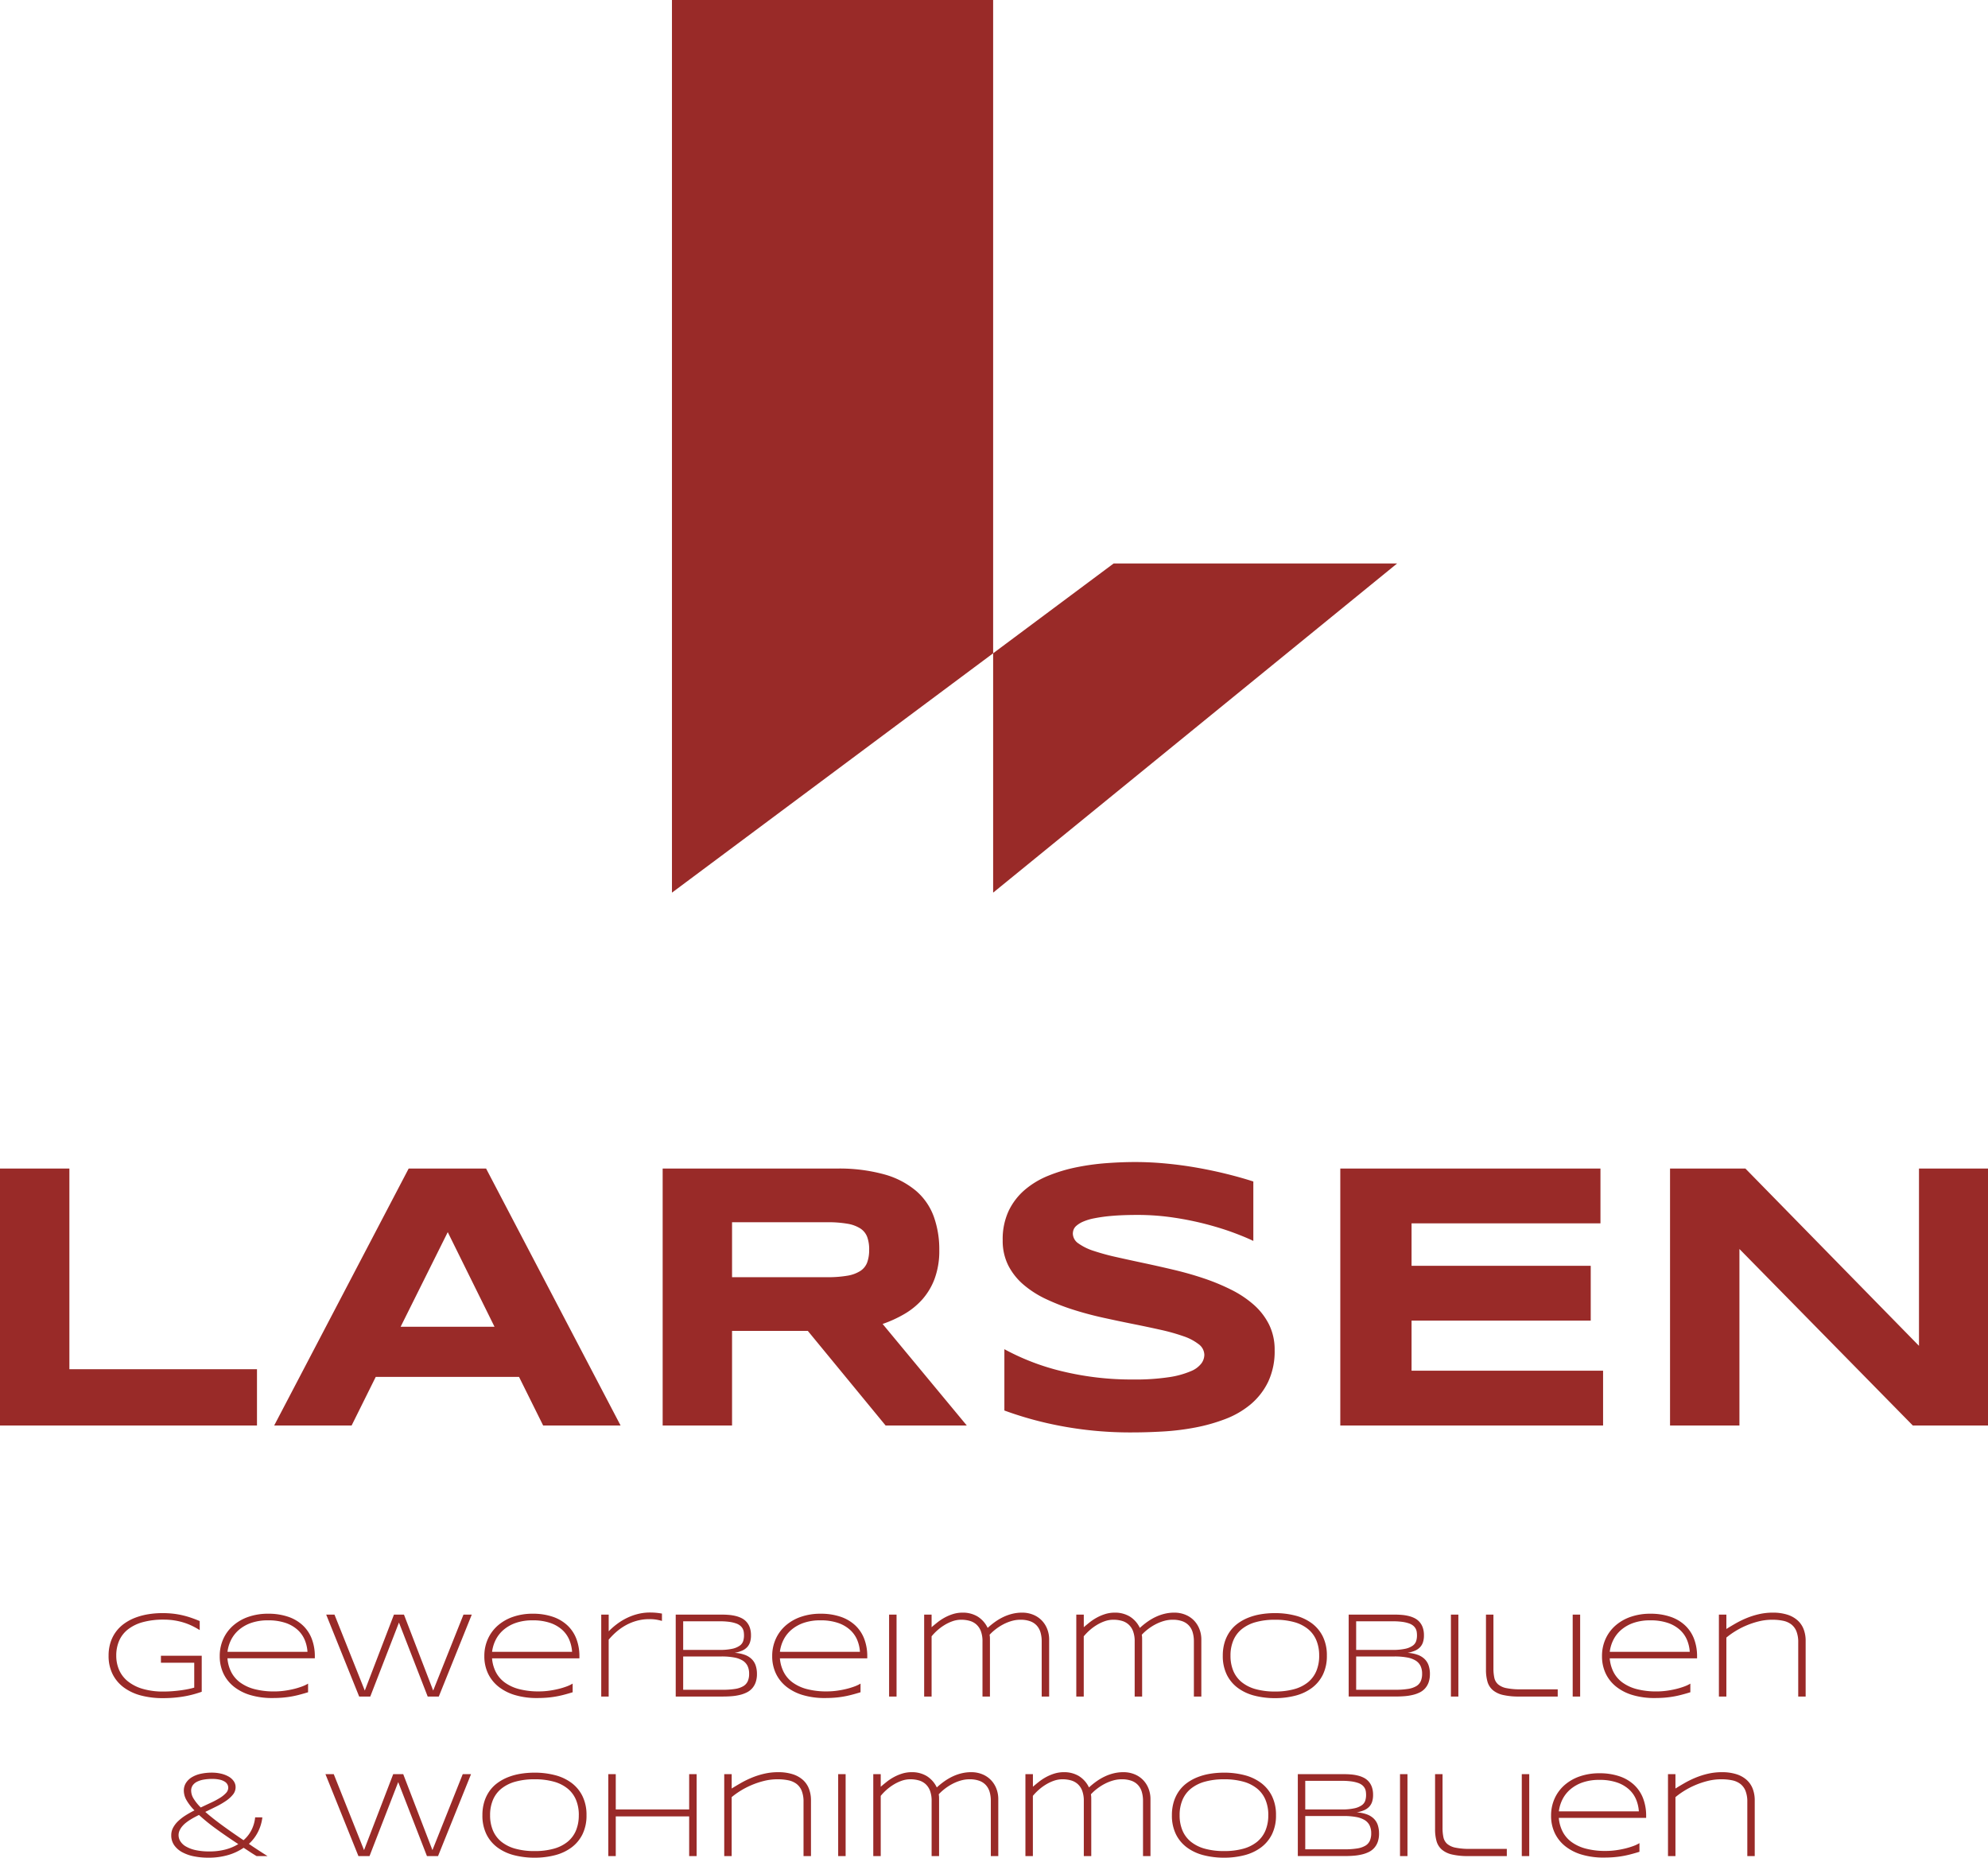
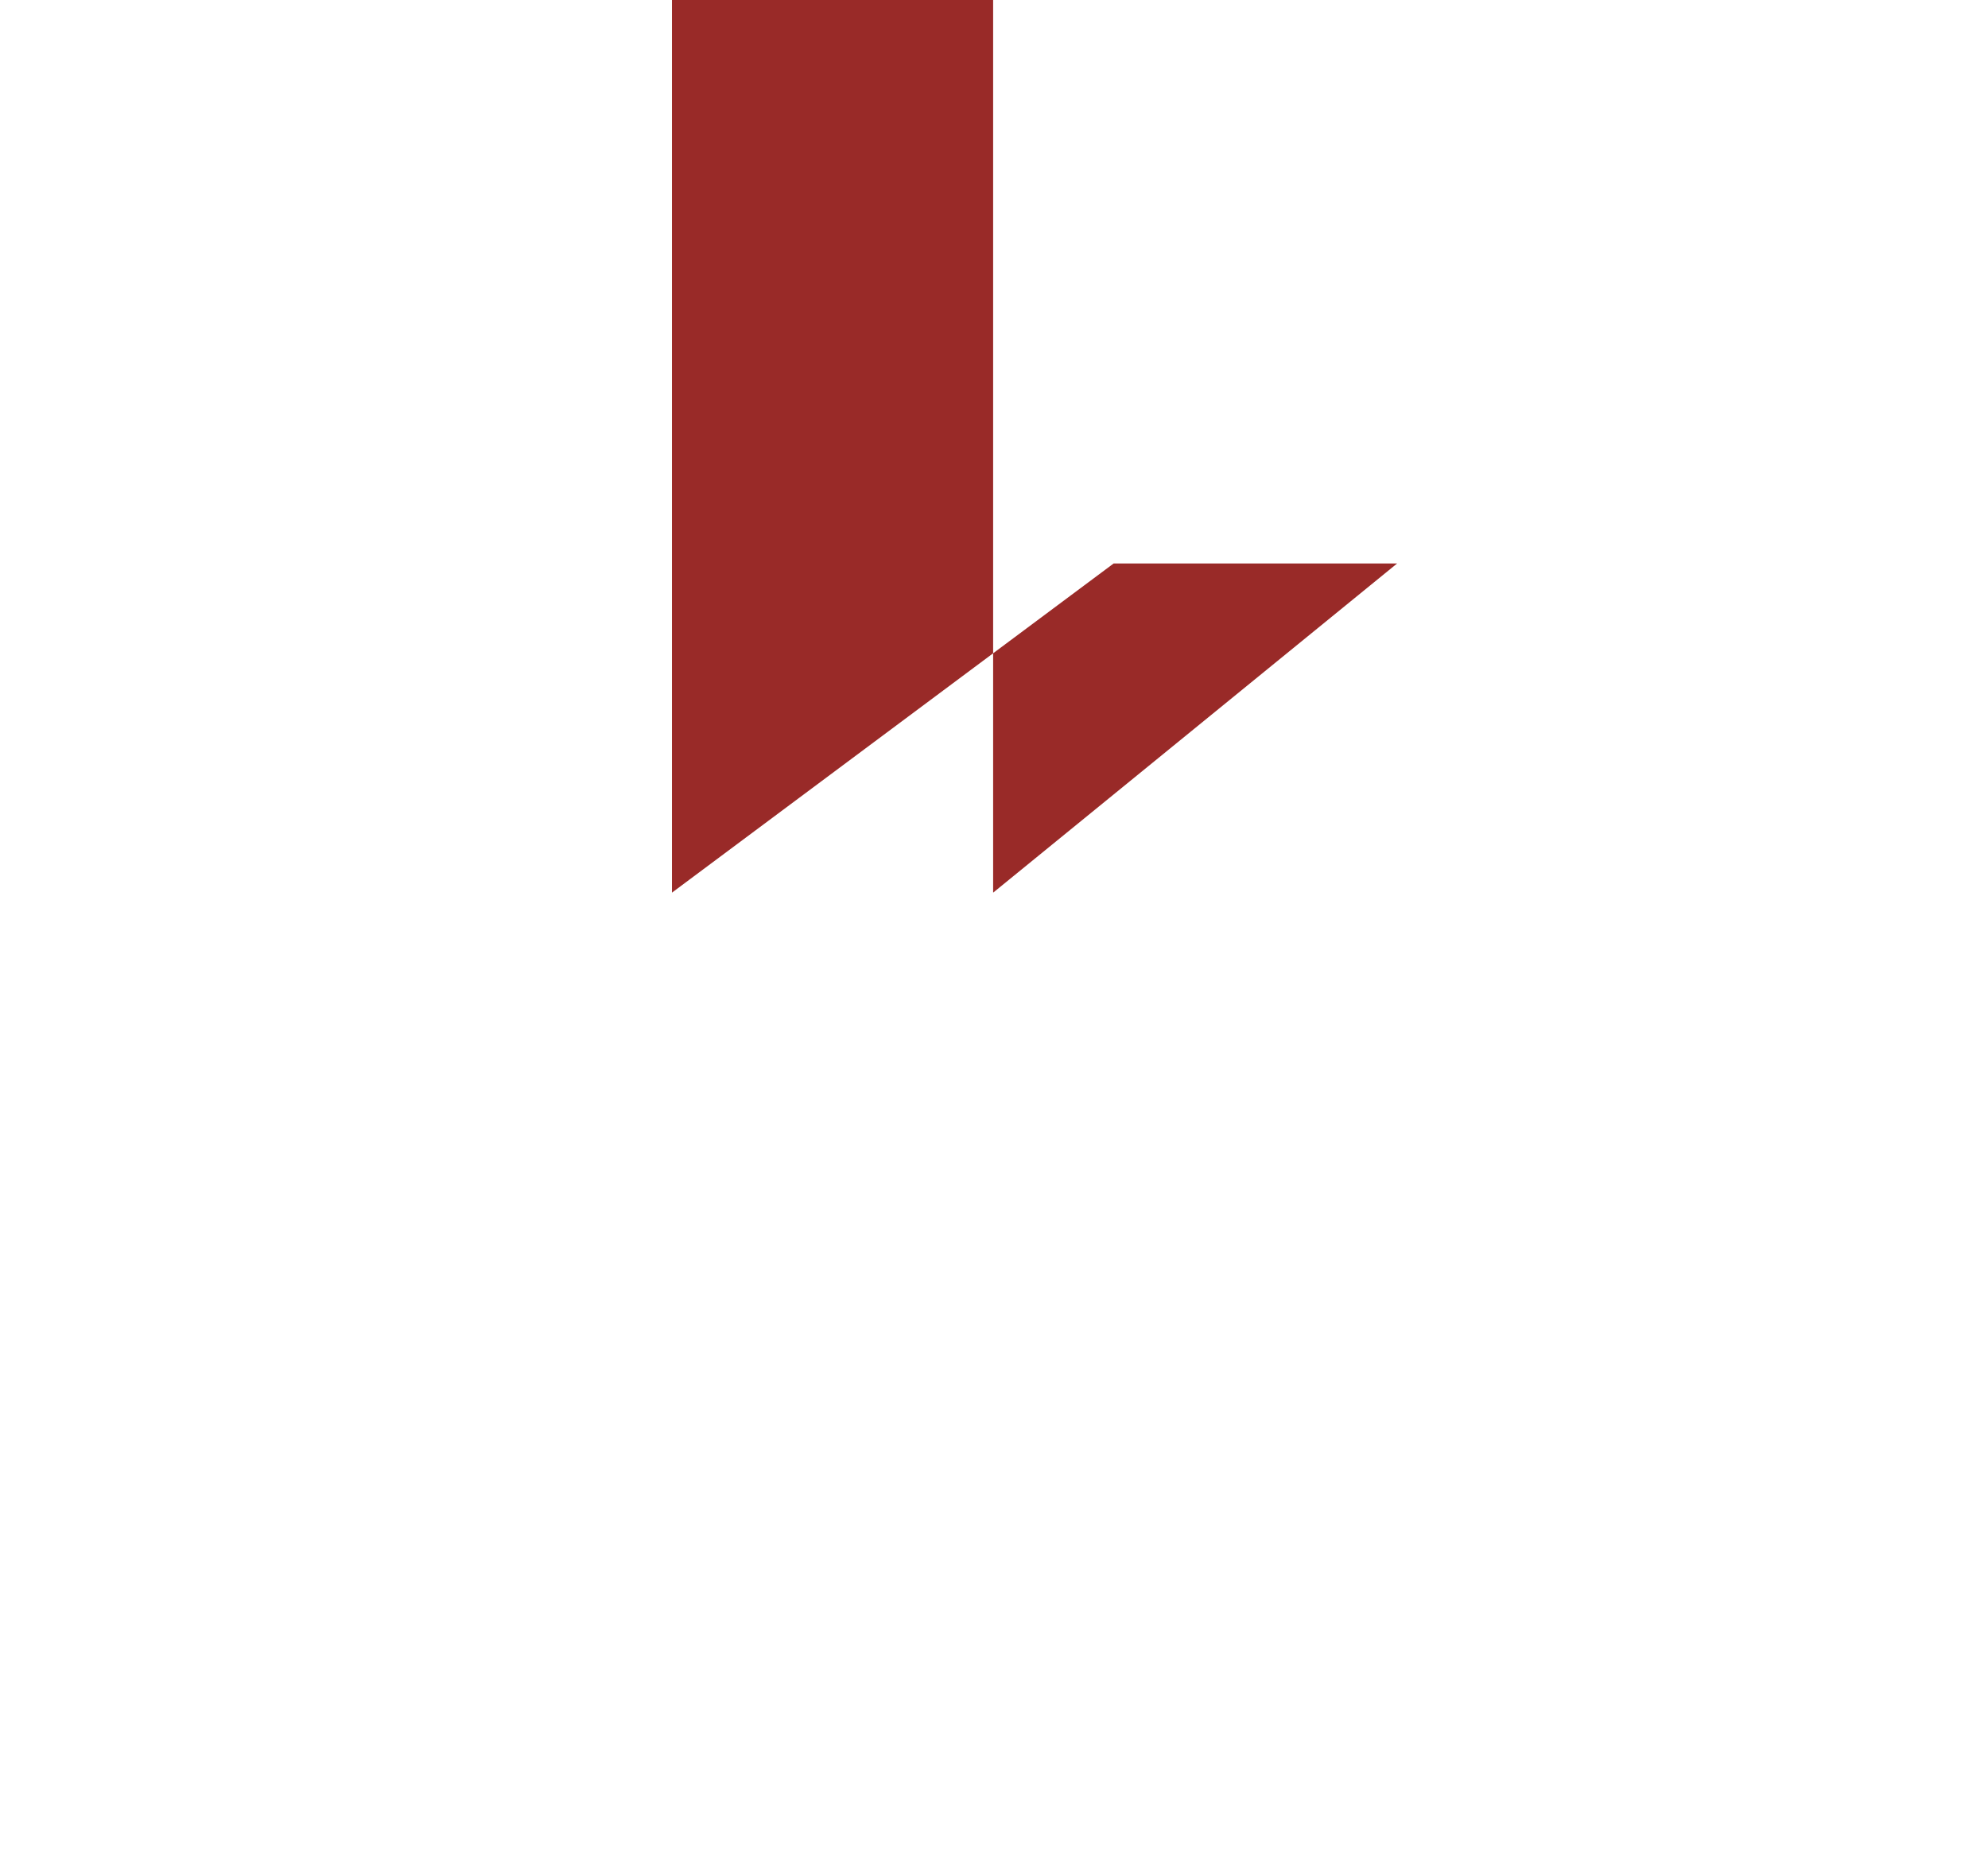
<svg xmlns="http://www.w3.org/2000/svg" width="358.105" height="334.701" viewBox="0 0 358.105 334.701">
  <g id="logo" transform="translate(-54.975 -71.4)">
-     <path id="Pfad_514" data-name="Pfad 514" d="M7.244,0V-46.292h12.5v36.151H53.536V0Zm93.494-8.76H74.93L70.583,0H56.635L80.859-46.292H94.808L119.032,0H105.083ZM79.411-17.789H96.324L87.9-34.837ZM139.112,0h-12.5V-46.292h31.333a30.481,30.481,0,0,1,8.574,1.044,15.17,15.17,0,0,1,5.728,2.965,11.129,11.129,0,0,1,3.2,4.633,17.472,17.472,0,0,1,.994,6.048,14.491,14.491,0,0,1-.825,5.121,11.85,11.85,0,0,1-2.224,3.757,13.27,13.27,0,0,1-3.251,2.645,21.974,21.974,0,0,1-3.908,1.786L181.395,0H166.772L152.757-17.048H139.112Zm24.7-31.67a6.548,6.548,0,0,0-.354-2.291,3.15,3.15,0,0,0-1.23-1.533,6.192,6.192,0,0,0-2.342-.859,20.708,20.708,0,0,0-3.656-.27H139.112v9.905h17.115a20.708,20.708,0,0,0,3.656-.27,6.192,6.192,0,0,0,2.342-.859,3.15,3.15,0,0,0,1.23-1.533A6.548,6.548,0,0,0,163.808-31.67Zm69.2-1.583q-1.314-.64-3.47-1.449t-4.885-1.533a56.232,56.232,0,0,0-5.93-1.213,43.488,43.488,0,0,0-6.57-.489q-2.7,0-4.6.168a28.4,28.4,0,0,0-3.2.438,9.631,9.631,0,0,0-2.055.623,4.63,4.63,0,0,0-1.162.724,1.771,1.771,0,0,0-.522.741,2.242,2.242,0,0,0-.118.674,2.186,2.186,0,0,0,1.011,1.769,9.886,9.886,0,0,0,2.763,1.348,41.249,41.249,0,0,0,4.077,1.112q2.325.522,4.936,1.078t5.391,1.213q2.78.657,5.391,1.533A38.162,38.162,0,0,1,229-24.477a18.8,18.8,0,0,1,4.077,2.712,11.76,11.76,0,0,1,2.763,3.571,10.184,10.184,0,0,1,1.011,4.616,12.836,12.836,0,0,1-1.179,5.728,12.294,12.294,0,0,1-3.15,4.043,15.9,15.9,0,0,1-4.565,2.645A31.617,31.617,0,0,1,222.515.371a44.844,44.844,0,0,1-5.761.708q-2.914.168-5.542.168A67.153,67.153,0,0,1,198.493.118,63.914,63.914,0,0,1,188.167-2.7V-13.746A42.423,42.423,0,0,0,198.7-9.737a53.035,53.035,0,0,0,12.651,1.449,40.558,40.558,0,0,0,6.486-.421,15.838,15.838,0,0,0,3.925-1.078,4.493,4.493,0,0,0,1.92-1.432,2.73,2.73,0,0,0,.505-1.482,2.445,2.445,0,0,0-1.011-1.937,9.29,9.29,0,0,0-2.763-1.449,35.439,35.439,0,0,0-4.077-1.146q-2.325-.522-4.936-1.044t-5.374-1.129q-2.763-.606-5.374-1.432a39.538,39.538,0,0,1-4.936-1.92,18.068,18.068,0,0,1-4.077-2.594,11.368,11.368,0,0,1-2.763-3.47,9.87,9.87,0,0,1-1.011-4.565,12.014,12.014,0,0,1,1.078-5.29,11.538,11.538,0,0,1,2.914-3.79,15.4,15.4,0,0,1,4.245-2.544,28.522,28.522,0,0,1,5.071-1.516,43.209,43.209,0,0,1,5.391-.741q2.729-.2,5.188-.2,2.7,0,5.542.27t5.61.758q2.763.489,5.34,1.129t4.767,1.348ZM248.676,0V-46.292h46.865v9.872H261.513v7.648h32.276V-18.9H261.513v9.029h34.5V0ZM351.806,0,320.574-31.8V0h-12.5V-46.292h13.578l31.266,31.939V-46.292H365.35V0Z" transform="translate(47.73 328.232)" fill="#992a28" />
    <g id="Gruppe" transform="translate(73.087 360.065)">
-       <path id="Pfad_512" data-name="Pfad 512" d="M11.172-15.028a16.565,16.565,0,0,1,1.9.1,15.035,15.035,0,0,1,1.687.29,15.836,15.836,0,0,1,1.568.451q.763.263,1.536.585v1.633a14.562,14.562,0,0,0-1.305-.73,10.821,10.821,0,0,0-1.493-.6,11.846,11.846,0,0,0-1.719-.408,12.209,12.209,0,0,0-1.971-.15,13.893,13.893,0,0,0-3.749.451,7.576,7.576,0,0,0-2.664,1.289,5.291,5.291,0,0,0-1.6,2.041,6.629,6.629,0,0,0-.532,2.707,6.384,6.384,0,0,0,.521,2.594A5.419,5.419,0,0,0,4.936-2.729,7.706,7.706,0,0,0,7.584-1.386,12.864,12.864,0,0,0,11.312-.9q.838,0,1.66-.064t1.552-.167q.73-.1,1.332-.226t1.021-.252V-6.091h-6V-7.348h7.348V-.859q-.795.279-1.606.494t-1.676.36q-.865.145-1.794.22T11.193.29A15.222,15.222,0,0,1,7.326-.177,9.109,9.109,0,0,1,4.238-1.6a6.726,6.726,0,0,1-2.046-2.39A7.3,7.3,0,0,1,1.45-7.369a7.708,7.708,0,0,1,.344-2.369,6.656,6.656,0,0,1,.972-1.923,6.715,6.715,0,0,1,1.515-1.488A8.73,8.73,0,0,1,6.247-14.2a12.089,12.089,0,0,1,2.326-.623A15.664,15.664,0,0,1,11.172-15.028ZM37.383-.773q-.9.279-1.676.478T34.182.027Q33.43.15,32.651.209T30.938.269a13.6,13.6,0,0,1-3.921-.526,8.753,8.753,0,0,1-2.981-1.509,6.71,6.71,0,0,1-1.9-2.379,7.2,7.2,0,0,1-.666-3.137,7.393,7.393,0,0,1,.639-3.094A7.072,7.072,0,0,1,23.9-12.794a8.214,8.214,0,0,1,2.75-1.568,10.666,10.666,0,0,1,3.534-.559,11.015,11.015,0,0,1,3.577.537,7.286,7.286,0,0,1,2.643,1.536,6.5,6.5,0,0,1,1.633,2.422A8.717,8.717,0,0,1,38.6-7.219v.333H22.859A6.6,6.6,0,0,0,23.547-4.4a5.375,5.375,0,0,0,1.617,1.88,7.66,7.66,0,0,0,2.578,1.187,13.771,13.771,0,0,0,3.572.414,13.4,13.4,0,0,0,1.762-.118,16.243,16.243,0,0,0,1.708-.317,13.244,13.244,0,0,0,1.493-.451,6.207,6.207,0,0,0,1.106-.521Zm-.107-7.283a6.687,6.687,0,0,0-.5-2.154,5.127,5.127,0,0,0-1.284-1.81,6.2,6.2,0,0,0-2.17-1.246,9.553,9.553,0,0,0-3.153-.462,9.04,9.04,0,0,0-3.029.462,6.829,6.829,0,0,0-2.2,1.241,5.823,5.823,0,0,0-1.418,1.8,6.564,6.564,0,0,0-.655,2.165Zm17.381-6.7L59.92-1.074,65.377-14.76H66.87L60.93,0h-2L53.754-13.331,48.587,0h-2l-5.94-14.76h1.493L47.6-1.074,52.852-14.76ZM85.046-.773q-.9.279-1.676.478T81.845.027q-.752.124-1.531.183T78.6.269A13.6,13.6,0,0,1,74.68-.258,8.753,8.753,0,0,1,71.7-1.767a6.71,6.71,0,0,1-1.9-2.379,7.2,7.2,0,0,1-.666-3.137,7.393,7.393,0,0,1,.639-3.094,7.072,7.072,0,0,1,1.789-2.417,8.214,8.214,0,0,1,2.75-1.568,10.666,10.666,0,0,1,3.534-.559,11.015,11.015,0,0,1,3.577.537,7.286,7.286,0,0,1,2.643,1.536A6.5,6.5,0,0,1,85.7-10.425a8.717,8.717,0,0,1,.559,3.207v.333H70.522A6.6,6.6,0,0,0,71.21-4.4a5.375,5.375,0,0,0,1.617,1.88A7.66,7.66,0,0,0,75.4-1.337a13.771,13.771,0,0,0,3.572.414,13.4,13.4,0,0,0,1.762-.118,16.243,16.243,0,0,0,1.708-.317,13.243,13.243,0,0,0,1.493-.451,6.207,6.207,0,0,0,1.106-.521Zm-.107-7.283a6.687,6.687,0,0,0-.5-2.154,5.127,5.127,0,0,0-1.284-1.81,6.194,6.194,0,0,0-2.17-1.246,9.553,9.553,0,0,0-3.153-.462,9.04,9.04,0,0,0-3.029.462,6.829,6.829,0,0,0-2.2,1.241,5.823,5.823,0,0,0-1.418,1.8,6.564,6.564,0,0,0-.655,2.165Zm16.188-5.564q-.312-.1-.865-.209a7.346,7.346,0,0,0-1.423-.113,8.376,8.376,0,0,0-2.261.3,9.013,9.013,0,0,0-1.966.8,9.89,9.89,0,0,0-1.681,1.176,12.158,12.158,0,0,0-1.4,1.423V0H90.191V-14.76h1.343v3.008A12.662,12.662,0,0,1,93.1-13.116a10.839,10.839,0,0,1,1.778-1.069,10.2,10.2,0,0,1,1.96-.7,8.847,8.847,0,0,1,2.122-.252q.376,0,.677.016t.553.043q.252.027.478.059t.462.075Zm17.112,9.55a4.456,4.456,0,0,1-.226,1.493,3.3,3.3,0,0,1-.628,1.09,3.194,3.194,0,0,1-.967.741,5.841,5.841,0,0,1-1.241.451,9.3,9.3,0,0,1-1.45.231q-.773.064-1.6.064h-8.519V-14.76h8.325q.634,0,1.268.054a7.805,7.805,0,0,1,1.219.2,4.952,4.952,0,0,1,1.085.4,2.97,2.97,0,0,1,.87.677,3.035,3.035,0,0,1,.58,1.01,4.184,4.184,0,0,1,.209,1.4,3.916,3.916,0,0,1-.177,1.246,2.386,2.386,0,0,1-.537.9,2.778,2.778,0,0,1-.918.618,6.127,6.127,0,0,1-1.311.381,6.463,6.463,0,0,1,1.837.365,3.484,3.484,0,0,1,1.246.773,2.926,2.926,0,0,1,.709,1.155A4.723,4.723,0,0,1,118.239-4.071ZM115.908-11a4.554,4.554,0,0,0-.043-.623,1.792,1.792,0,0,0-.193-.6,1.861,1.861,0,0,0-.435-.532,2.438,2.438,0,0,0-.779-.424,6.237,6.237,0,0,0-1.219-.279,12.762,12.762,0,0,0-1.746-.1h-6.542V-8.4h6.542a10.291,10.291,0,0,0,2.32-.209,3.625,3.625,0,0,0,1.337-.564,1.646,1.646,0,0,0,.612-.827A3.387,3.387,0,0,0,115.908-11Zm.924,6.907a3.217,3.217,0,0,0-.29-1.429,2.354,2.354,0,0,0-.892-.967,4.466,4.466,0,0,0-1.547-.553,12.351,12.351,0,0,0-2.245-.177h-6.907v6h7.09A13.827,13.827,0,0,0,114.3-1.37a4.131,4.131,0,0,0,1.482-.5,2,2,0,0,0,.806-.9A3.262,3.262,0,0,0,116.832-4.093ZM136.9-.773q-.9.279-1.676.478T133.7.027q-.752.124-1.531.183t-1.713.059a13.6,13.6,0,0,1-3.921-.526,8.753,8.753,0,0,1-2.981-1.509,6.71,6.71,0,0,1-1.9-2.379,7.2,7.2,0,0,1-.666-3.137,7.393,7.393,0,0,1,.639-3.094,7.072,7.072,0,0,1,1.789-2.417,8.214,8.214,0,0,1,2.75-1.568,10.666,10.666,0,0,1,3.534-.559,11.015,11.015,0,0,1,3.577.537,7.286,7.286,0,0,1,2.643,1.536,6.5,6.5,0,0,1,1.633,2.422,8.717,8.717,0,0,1,.559,3.207v.333H122.375a6.6,6.6,0,0,0,.688,2.481,5.375,5.375,0,0,0,1.617,1.88,7.66,7.66,0,0,0,2.578,1.187,13.771,13.771,0,0,0,3.572.414,13.4,13.4,0,0,0,1.762-.118,16.243,16.243,0,0,0,1.708-.317,13.244,13.244,0,0,0,1.493-.451,6.207,6.207,0,0,0,1.106-.521Zm-.107-7.283a6.687,6.687,0,0,0-.5-2.154A5.127,5.127,0,0,0,135-12.021a6.2,6.2,0,0,0-2.17-1.246,9.553,9.553,0,0,0-3.153-.462,9.04,9.04,0,0,0-3.029.462,6.829,6.829,0,0,0-2.2,1.241,5.823,5.823,0,0,0-1.418,1.8,6.564,6.564,0,0,0-.655,2.165ZM142.044,0V-14.76h1.343V0ZM149.7-14.76v2.267q.473-.408,1.053-.87a9.209,9.209,0,0,1,1.278-.849,8.235,8.235,0,0,1,1.515-.645,5.783,5.783,0,0,1,1.751-.258,5.142,5.142,0,0,1,2.643.671,4.84,4.84,0,0,1,1.858,2.079,13.492,13.492,0,0,1,1.418-1.144,9.756,9.756,0,0,1,1.5-.865,8.382,8.382,0,0,1,1.584-.548,7.293,7.293,0,0,1,1.687-.193,5.215,5.215,0,0,1,2.014.376,4.52,4.52,0,0,1,1.542,1.031,4.633,4.633,0,0,1,.983,1.542,5.126,5.126,0,0,1,.349,1.9V0h-1.343V-9.926a5.674,5.674,0,0,0-.22-1.649,3.111,3.111,0,0,0-.687-1.23,2.974,2.974,0,0,0-1.192-.768,5.1,5.1,0,0,0-1.735-.263,5.655,5.655,0,0,0-1.6.231,8.03,8.03,0,0,0-1.509.612,9.249,9.249,0,0,0-1.343.865,8.793,8.793,0,0,0-1.1,1,3.5,3.5,0,0,1,.059.516q.005.215.005.516V0h-1.343V-9.926a5.113,5.113,0,0,0-.29-1.842,3.091,3.091,0,0,0-.806-1.208,3.035,3.035,0,0,0-1.219-.661,5.615,5.615,0,0,0-1.531-.2,4.674,4.674,0,0,0-1.552.269,7.537,7.537,0,0,0-1.466.7,8.872,8.872,0,0,0-1.289.961A9.625,9.625,0,0,0,149.7-10.85V0H148.36V-14.76Zm27.414,0v2.267q.473-.408,1.053-.87a9.209,9.209,0,0,1,1.278-.849,8.235,8.235,0,0,1,1.515-.645,5.783,5.783,0,0,1,1.751-.258,5.142,5.142,0,0,1,2.643.671,4.84,4.84,0,0,1,1.858,2.079,13.492,13.492,0,0,1,1.418-1.144,9.756,9.756,0,0,1,1.5-.865,8.382,8.382,0,0,1,1.584-.548,7.293,7.293,0,0,1,1.687-.193,5.215,5.215,0,0,1,2.014.376,4.52,4.52,0,0,1,1.542,1.031,4.633,4.633,0,0,1,.983,1.542,5.126,5.126,0,0,1,.349,1.9V0h-1.343V-9.926a5.674,5.674,0,0,0-.22-1.649,3.111,3.111,0,0,0-.687-1.23,2.974,2.974,0,0,0-1.192-.768,5.1,5.1,0,0,0-1.735-.263,5.655,5.655,0,0,0-1.6.231,8.03,8.03,0,0,0-1.509.612,9.249,9.249,0,0,0-1.343.865,8.793,8.793,0,0,0-1.1,1,3.5,3.5,0,0,1,.059.516q.005.215.005.516V0h-1.343V-9.926a5.113,5.113,0,0,0-.29-1.842,3.091,3.091,0,0,0-.806-1.208,3.035,3.035,0,0,0-1.219-.661,5.615,5.615,0,0,0-1.531-.2,4.674,4.674,0,0,0-1.552.269,7.537,7.537,0,0,0-1.466.7,8.872,8.872,0,0,0-1.289.961,9.625,9.625,0,0,0-1.021,1.058V0h-1.343V-14.76ZM220.9-7.369a7.618,7.618,0,0,1-.72,3.432,6.612,6.612,0,0,1-1.977,2.385,8.528,8.528,0,0,1-2.965,1.391,14.388,14.388,0,0,1-3.685.451,14.558,14.558,0,0,1-3.706-.451,8.636,8.636,0,0,1-2.986-1.391,6.568,6.568,0,0,1-1.987-2.385,7.618,7.618,0,0,1-.72-3.432,8.124,8.124,0,0,1,.333-2.4,6.823,6.823,0,0,1,.935-1.934,6.331,6.331,0,0,1,1.456-1.477,8.514,8.514,0,0,1,1.9-1.037,10.985,10.985,0,0,1,2.25-.612,15.479,15.479,0,0,1,2.524-.2,14.388,14.388,0,0,1,3.685.451,8.528,8.528,0,0,1,2.965,1.391,6.612,6.612,0,0,1,1.977,2.385A7.618,7.618,0,0,1,220.9-7.369Zm-1.386,0a7.047,7.047,0,0,0-.51-2.771,5.223,5.223,0,0,0-1.509-2.025,6.793,6.793,0,0,0-2.487-1.246,12.64,12.64,0,0,0-3.454-.424,12.608,12.608,0,0,0-3.464.43,6.96,6.96,0,0,0-2.508,1.251,5.218,5.218,0,0,0-1.525,2.03,6.963,6.963,0,0,0-.516,2.755,6.982,6.982,0,0,0,.516,2.771,5.227,5.227,0,0,0,1.525,2.025,6.9,6.9,0,0,0,2.508,1.246,12.759,12.759,0,0,0,3.464.424,12.64,12.64,0,0,0,3.454-.424A6.793,6.793,0,0,0,217.5-2.573,5.223,5.223,0,0,0,219.006-4.6,7.047,7.047,0,0,0,219.517-7.369Zm19.948,3.3a4.456,4.456,0,0,1-.226,1.493,3.3,3.3,0,0,1-.628,1.09,3.194,3.194,0,0,1-.967.741A5.841,5.841,0,0,1,236.4-.3a9.3,9.3,0,0,1-1.45.231q-.773.064-1.6.064h-8.519V-14.76h8.325q.634,0,1.268.054a7.805,7.805,0,0,1,1.219.2,4.952,4.952,0,0,1,1.085.4,2.97,2.97,0,0,1,.87.677,3.035,3.035,0,0,1,.58,1.01,4.184,4.184,0,0,1,.209,1.4,3.916,3.916,0,0,1-.177,1.246,2.386,2.386,0,0,1-.537.9,2.779,2.779,0,0,1-.918.618,6.127,6.127,0,0,1-1.311.381,6.463,6.463,0,0,1,1.837.365,3.483,3.483,0,0,1,1.246.773,2.926,2.926,0,0,1,.709,1.155A4.723,4.723,0,0,1,239.465-4.071ZM237.134-11a4.555,4.555,0,0,0-.043-.623,1.792,1.792,0,0,0-.193-.6,1.861,1.861,0,0,0-.435-.532,2.438,2.438,0,0,0-.779-.424,6.237,6.237,0,0,0-1.219-.279,12.762,12.762,0,0,0-1.746-.1h-6.542V-8.4h6.542a10.291,10.291,0,0,0,2.32-.209,3.625,3.625,0,0,0,1.337-.564,1.646,1.646,0,0,0,.612-.827A3.387,3.387,0,0,0,237.134-11Zm.924,6.907a3.217,3.217,0,0,0-.29-1.429,2.354,2.354,0,0,0-.892-.967,4.467,4.467,0,0,0-1.547-.553,12.351,12.351,0,0,0-2.245-.177h-6.907v6h7.09a13.827,13.827,0,0,0,2.261-.156,4.131,4.131,0,0,0,1.482-.5,2,2,0,0,0,.806-.9A3.262,3.262,0,0,0,238.058-4.093ZM243.246,0V-14.76h1.343V0Zm7.659-5.1a7.967,7.967,0,0,0,.161,1.719,2.182,2.182,0,0,0,.677,1.182,3.289,3.289,0,0,0,1.488.682,12.142,12.142,0,0,0,2.583.22h6.671V0h-6.939a12.523,12.523,0,0,1-2.927-.285,4.316,4.316,0,0,1-1.837-.881,3.13,3.13,0,0,1-.951-1.509,7.743,7.743,0,0,1-.269-2.17V-14.76h1.343ZM265.182,0V-14.76h1.343V0Zm21.194-.773q-.9.279-1.676.478t-1.525.322q-.752.124-1.531.183t-1.713.059a13.6,13.6,0,0,1-3.921-.526,8.753,8.753,0,0,1-2.981-1.509,6.71,6.71,0,0,1-1.9-2.379,7.2,7.2,0,0,1-.666-3.137,7.393,7.393,0,0,1,.639-3.094,7.072,7.072,0,0,1,1.789-2.417,8.214,8.214,0,0,1,2.75-1.568,10.666,10.666,0,0,1,3.534-.559,11.015,11.015,0,0,1,3.577.537,7.287,7.287,0,0,1,2.643,1.536,6.5,6.5,0,0,1,1.633,2.422,8.717,8.717,0,0,1,.559,3.207v.333H271.853A6.6,6.6,0,0,0,272.54-4.4a5.375,5.375,0,0,0,1.617,1.88,7.66,7.66,0,0,0,2.578,1.187,13.771,13.771,0,0,0,3.572.414,13.4,13.4,0,0,0,1.762-.118,16.244,16.244,0,0,0,1.708-.317,13.243,13.243,0,0,0,1.493-.451,6.207,6.207,0,0,0,1.106-.521Zm-.107-7.283a6.687,6.687,0,0,0-.5-2.154,5.127,5.127,0,0,0-1.284-1.81,6.194,6.194,0,0,0-2.17-1.246,9.553,9.553,0,0,0-3.153-.462,9.04,9.04,0,0,0-3.029.462,6.829,6.829,0,0,0-2.2,1.241,5.823,5.823,0,0,0-1.418,1.8,6.564,6.564,0,0,0-.655,2.165ZM305.809,0V-9.743a5.3,5.3,0,0,0-.328-2.014,2.955,2.955,0,0,0-.935-1.251,3.634,3.634,0,0,0-1.477-.645,9.554,9.554,0,0,0-1.955-.183,10,10,0,0,0-2.465.306,14.863,14.863,0,0,0-2.283.773,14.646,14.646,0,0,0-1.977,1.037,13.729,13.729,0,0,0-1.525,1.1V0h-1.343V-14.76h1.343v2.589q.752-.473,1.66-.994a17.1,17.1,0,0,1,1.955-.956,14.377,14.377,0,0,1,2.24-.714,10.992,10.992,0,0,1,2.514-.279,8.479,8.479,0,0,1,2.6.36,5.052,5.052,0,0,1,1.848,1.021,4.128,4.128,0,0,1,1.1,1.6,5.757,5.757,0,0,1,.365,2.1V0Z" transform="translate(0 17)" fill="#992a28" />
-       <path id="Pfad_513" data-name="Pfad 513" d="M18.111-6.972a7.774,7.774,0,0,1-.736,2.514A7.408,7.408,0,0,1,15.684-2.2q.333.236.671.462t.725.478l.859.559q.473.306,1.1.7H17.069q-.634-.376-1.2-.752t-1.133-.741A9.8,9.8,0,0,1,11.994-.2,12.517,12.517,0,0,1,8.314.29,12.82,12.82,0,0,1,5.828.054a7.514,7.514,0,0,1-2.116-.73A4.218,4.218,0,0,1,2.245-1.939,3.053,3.053,0,0,1,1.7-3.76a2.853,2.853,0,0,1,.338-1.364,4.682,4.682,0,0,1,.913-1.182A8.489,8.489,0,0,1,4.281-7.332q.757-.478,1.6-.9A8.917,8.917,0,0,1,4.431-10.1a3.5,3.5,0,0,1-.467-1.676,2.565,2.565,0,0,1,.4-1.429,3.25,3.25,0,0,1,1.08-1.021,5.264,5.264,0,0,1,1.6-.607,9.257,9.257,0,0,1,1.96-.2,7.153,7.153,0,0,1,1.681.188,5.025,5.025,0,0,1,1.359.526,2.768,2.768,0,0,1,.913.827,1.876,1.876,0,0,1,.333,1.08,2.091,2.091,0,0,1-.478,1.332,5.717,5.717,0,0,1-1.251,1.133A14.2,14.2,0,0,1,9.808-8.927q-.978.483-1.977.967Q8.97-6.95,10.662-5.7t4.055,2.841a5.964,5.964,0,0,0,1.477-1.917,6.5,6.5,0,0,0,.618-2.2ZM8.562-.838a11.156,11.156,0,0,0,2.933-.354,8.458,8.458,0,0,0,2.277-.967Q11.43-3.7,9.673-4.984A33.6,33.6,0,0,1,6.692-7.412q-.322.161-.72.371t-.806.462a9.034,9.034,0,0,0-.795.553,4.606,4.606,0,0,0-.687.655,3.228,3.228,0,0,0-.483.757,2.045,2.045,0,0,0-.183.854,2.077,2.077,0,0,0,.317,1.085,2.838,2.838,0,0,0,.988.935,5.944,5.944,0,0,0,1.719.655A11.117,11.117,0,0,0,8.562-.838ZM5.285-11.773A2.783,2.783,0,0,0,5.7-10.388,8.415,8.415,0,0,0,7.015-8.755q.945-.451,1.837-.865a14.953,14.953,0,0,0,1.584-.843,5.27,5.27,0,0,0,1.112-.886,1.42,1.42,0,0,0,.419-.972,1.272,1.272,0,0,0-.14-.564,1.347,1.347,0,0,0-.473-.51,2.81,2.81,0,0,0-.892-.365,5.875,5.875,0,0,0-1.4-.14,8.68,8.68,0,0,0-1.52.124,4.281,4.281,0,0,0-1.2.381,2.081,2.081,0,0,0-.784.661A1.645,1.645,0,0,0,5.285-11.773Zm38.2-2.986L48.748-1.074,54.205-14.76H55.7L49.758,0h-2L42.582-13.331,37.415,0h-2l-5.94-14.76H30.97L36.427-1.074,41.68-14.76ZM76.5-7.369a7.618,7.618,0,0,1-.72,3.432A6.612,6.612,0,0,1,73.8-1.552,8.528,8.528,0,0,1,70.834-.161,14.388,14.388,0,0,1,67.149.29a14.558,14.558,0,0,1-3.706-.451,8.636,8.636,0,0,1-2.986-1.391A6.568,6.568,0,0,1,58.47-3.937a7.618,7.618,0,0,1-.72-3.432,8.124,8.124,0,0,1,.333-2.4,6.823,6.823,0,0,1,.935-1.934,6.331,6.331,0,0,1,1.456-1.477,8.514,8.514,0,0,1,1.9-1.037,10.985,10.985,0,0,1,2.25-.612,15.479,15.479,0,0,1,2.524-.2,14.388,14.388,0,0,1,3.685.451A8.528,8.528,0,0,1,73.8-13.186,6.612,6.612,0,0,1,75.775-10.8,7.618,7.618,0,0,1,76.5-7.369Zm-1.386,0a7.047,7.047,0,0,0-.51-2.771,5.223,5.223,0,0,0-1.509-2.025A6.793,6.793,0,0,0,70.6-13.412a12.64,12.64,0,0,0-3.454-.424,12.608,12.608,0,0,0-3.464.43,6.961,6.961,0,0,0-2.508,1.251,5.218,5.218,0,0,0-1.525,2.03,6.963,6.963,0,0,0-.516,2.755A6.982,6.982,0,0,0,59.651-4.6a5.227,5.227,0,0,0,1.525,2.025,6.9,6.9,0,0,0,2.508,1.246A12.759,12.759,0,0,0,67.149-.9,12.64,12.64,0,0,0,70.6-1.327,6.793,6.793,0,0,0,73.09-2.573,5.223,5.223,0,0,0,74.6-4.6,7.047,7.047,0,0,0,75.109-7.369ZM94.993,0V-7.154H81.77V0H80.427V-14.76H81.77V-8.4H94.993V-14.76h1.343V0Zm20.6,0V-9.743a5.3,5.3,0,0,0-.328-2.014,2.955,2.955,0,0,0-.935-1.251,3.634,3.634,0,0,0-1.477-.645,9.554,9.554,0,0,0-1.955-.183,10,10,0,0,0-2.465.306,14.862,14.862,0,0,0-2.283.773,14.647,14.647,0,0,0-1.977,1.037,13.729,13.729,0,0,0-1.525,1.1V0H101.31V-14.76h1.343v2.589q.752-.473,1.66-.994a17.1,17.1,0,0,1,1.955-.956,14.377,14.377,0,0,1,2.24-.714,10.992,10.992,0,0,1,2.514-.279,8.479,8.479,0,0,1,2.6.36,5.052,5.052,0,0,1,1.848,1.021,4.128,4.128,0,0,1,1.1,1.6,5.757,5.757,0,0,1,.365,2.1V0Zm6.241,0V-14.76h1.343V0ZM129.5-14.76v2.267q.473-.408,1.053-.87a9.209,9.209,0,0,1,1.278-.849,8.235,8.235,0,0,1,1.515-.645,5.783,5.783,0,0,1,1.751-.258,5.142,5.142,0,0,1,2.643.671,4.84,4.84,0,0,1,1.858,2.079,13.492,13.492,0,0,1,1.418-1.144,9.756,9.756,0,0,1,1.5-.865,8.382,8.382,0,0,1,1.584-.548,7.293,7.293,0,0,1,1.687-.193,5.215,5.215,0,0,1,2.014.376,4.52,4.52,0,0,1,1.542,1.031,4.633,4.633,0,0,1,.983,1.542,5.126,5.126,0,0,1,.349,1.9V0h-1.343V-9.926a5.674,5.674,0,0,0-.22-1.649,3.111,3.111,0,0,0-.687-1.23,2.974,2.974,0,0,0-1.192-.768,5.1,5.1,0,0,0-1.735-.263,5.655,5.655,0,0,0-1.6.231,8.03,8.03,0,0,0-1.509.612,9.249,9.249,0,0,0-1.343.865,8.793,8.793,0,0,0-1.1,1,3.5,3.5,0,0,1,.059.516q.005.215.005.516V0h-1.343V-9.926a5.113,5.113,0,0,0-.29-1.842,3.091,3.091,0,0,0-.806-1.208,3.035,3.035,0,0,0-1.219-.661,5.615,5.615,0,0,0-1.531-.2,4.674,4.674,0,0,0-1.552.269,7.537,7.537,0,0,0-1.466.7,8.872,8.872,0,0,0-1.289.961A9.625,9.625,0,0,0,129.5-10.85V0h-1.343V-14.76Zm27.414,0v2.267q.473-.408,1.053-.87a9.209,9.209,0,0,1,1.278-.849,8.235,8.235,0,0,1,1.515-.645,5.783,5.783,0,0,1,1.751-.258,5.142,5.142,0,0,1,2.643.671,4.84,4.84,0,0,1,1.858,2.079,13.492,13.492,0,0,1,1.418-1.144,9.756,9.756,0,0,1,1.5-.865,8.382,8.382,0,0,1,1.584-.548,7.293,7.293,0,0,1,1.687-.193,5.215,5.215,0,0,1,2.014.376,4.52,4.52,0,0,1,1.542,1.031,4.633,4.633,0,0,1,.983,1.542,5.126,5.126,0,0,1,.349,1.9V0h-1.343V-9.926a5.674,5.674,0,0,0-.22-1.649,3.111,3.111,0,0,0-.687-1.23,2.974,2.974,0,0,0-1.192-.768,5.1,5.1,0,0,0-1.735-.263,5.655,5.655,0,0,0-1.6.231,8.03,8.03,0,0,0-1.509.612,9.249,9.249,0,0,0-1.343.865,8.793,8.793,0,0,0-1.1,1,3.5,3.5,0,0,1,.059.516q.005.215.005.516V0h-1.343V-9.926a5.113,5.113,0,0,0-.29-1.842,3.091,3.091,0,0,0-.806-1.208,3.035,3.035,0,0,0-1.219-.661,5.615,5.615,0,0,0-1.531-.2,4.674,4.674,0,0,0-1.552.269,7.537,7.537,0,0,0-1.466.7,8.872,8.872,0,0,0-1.289.961,9.625,9.625,0,0,0-1.021,1.058V0h-1.343V-14.76ZM200.7-7.369a7.618,7.618,0,0,1-.72,3.432A6.612,6.612,0,0,1,198-1.552a8.528,8.528,0,0,1-2.965,1.391,14.388,14.388,0,0,1-3.685.451,14.558,14.558,0,0,1-3.706-.451,8.636,8.636,0,0,1-2.986-1.391,6.568,6.568,0,0,1-1.987-2.385,7.618,7.618,0,0,1-.72-3.432,8.124,8.124,0,0,1,.333-2.4,6.823,6.823,0,0,1,.935-1.934,6.331,6.331,0,0,1,1.456-1.477,8.514,8.514,0,0,1,1.9-1.037,10.985,10.985,0,0,1,2.25-.612,15.479,15.479,0,0,1,2.524-.2,14.388,14.388,0,0,1,3.685.451A8.528,8.528,0,0,1,198-13.186a6.612,6.612,0,0,1,1.977,2.385A7.618,7.618,0,0,1,200.7-7.369Zm-1.386,0a7.047,7.047,0,0,0-.51-2.771,5.223,5.223,0,0,0-1.509-2.025,6.793,6.793,0,0,0-2.487-1.246,12.64,12.64,0,0,0-3.454-.424,12.608,12.608,0,0,0-3.464.43,6.96,6.96,0,0,0-2.508,1.251,5.218,5.218,0,0,0-1.525,2.03,6.963,6.963,0,0,0-.516,2.755,6.982,6.982,0,0,0,.516,2.771,5.227,5.227,0,0,0,1.525,2.025,6.9,6.9,0,0,0,2.508,1.246,12.759,12.759,0,0,0,3.464.424,12.64,12.64,0,0,0,3.454-.424,6.793,6.793,0,0,0,2.487-1.246A5.223,5.223,0,0,0,198.8-4.6,7.047,7.047,0,0,0,199.311-7.369Zm19.948,3.3a4.456,4.456,0,0,1-.226,1.493,3.3,3.3,0,0,1-.628,1.09,3.194,3.194,0,0,1-.967.741A5.841,5.841,0,0,1,216.2-.3a9.3,9.3,0,0,1-1.45.231q-.773.064-1.6.064h-8.519V-14.76h8.325q.634,0,1.268.054a7.805,7.805,0,0,1,1.219.2,4.952,4.952,0,0,1,1.085.4,2.97,2.97,0,0,1,.87.677,3.035,3.035,0,0,1,.58,1.01,4.184,4.184,0,0,1,.209,1.4,3.916,3.916,0,0,1-.177,1.246,2.386,2.386,0,0,1-.537.9,2.779,2.779,0,0,1-.918.618,6.127,6.127,0,0,1-1.311.381,6.463,6.463,0,0,1,1.837.365,3.483,3.483,0,0,1,1.246.773,2.926,2.926,0,0,1,.709,1.155A4.723,4.723,0,0,1,219.259-4.071ZM216.928-11a4.555,4.555,0,0,0-.043-.623,1.792,1.792,0,0,0-.193-.6,1.861,1.861,0,0,0-.435-.532,2.438,2.438,0,0,0-.779-.424,6.237,6.237,0,0,0-1.219-.279,12.762,12.762,0,0,0-1.746-.1h-6.542V-8.4h6.542a10.291,10.291,0,0,0,2.32-.209,3.625,3.625,0,0,0,1.337-.564,1.646,1.646,0,0,0,.612-.827A3.387,3.387,0,0,0,216.928-11Zm.924,6.907a3.217,3.217,0,0,0-.29-1.429,2.354,2.354,0,0,0-.892-.967,4.467,4.467,0,0,0-1.547-.553,12.351,12.351,0,0,0-2.245-.177h-6.907v6h7.09a13.827,13.827,0,0,0,2.261-.156,4.131,4.131,0,0,0,1.482-.5,2,2,0,0,0,.806-.9A3.262,3.262,0,0,0,217.852-4.093ZM223.04,0V-14.76h1.343V0ZM230.7-5.1a7.967,7.967,0,0,0,.161,1.719,2.182,2.182,0,0,0,.677,1.182,3.289,3.289,0,0,0,1.488.682,12.142,12.142,0,0,0,2.583.22h6.671V0H235.34a12.523,12.523,0,0,1-2.927-.285,4.316,4.316,0,0,1-1.837-.881,3.13,3.13,0,0,1-.951-1.509,7.743,7.743,0,0,1-.269-2.17V-14.76H230.7ZM244.976,0V-14.76h1.343V0ZM266.17-.773q-.9.279-1.676.478t-1.525.322q-.752.124-1.531.183t-1.713.059A13.6,13.6,0,0,1,255.8-.258a8.754,8.754,0,0,1-2.981-1.509,6.71,6.71,0,0,1-1.9-2.379,7.2,7.2,0,0,1-.666-3.137,7.393,7.393,0,0,1,.639-3.094,7.072,7.072,0,0,1,1.789-2.417,8.214,8.214,0,0,1,2.75-1.568,10.666,10.666,0,0,1,3.534-.559,11.015,11.015,0,0,1,3.577.537,7.287,7.287,0,0,1,2.643,1.536,6.5,6.5,0,0,1,1.633,2.422,8.717,8.717,0,0,1,.559,3.207v.333H251.646a6.6,6.6,0,0,0,.688,2.481,5.375,5.375,0,0,0,1.617,1.88,7.66,7.66,0,0,0,2.578,1.187,13.771,13.771,0,0,0,3.572.414,13.4,13.4,0,0,0,1.762-.118,16.244,16.244,0,0,0,1.708-.317,13.243,13.243,0,0,0,1.493-.451,6.207,6.207,0,0,0,1.106-.521Zm-.107-7.283a6.687,6.687,0,0,0-.5-2.154,5.127,5.127,0,0,0-1.284-1.81,6.194,6.194,0,0,0-2.17-1.246,9.553,9.553,0,0,0-3.153-.462,9.04,9.04,0,0,0-3.029.462,6.829,6.829,0,0,0-2.2,1.241,5.823,5.823,0,0,0-1.418,1.8,6.564,6.564,0,0,0-.655,2.165ZM285.6,0V-9.743a5.3,5.3,0,0,0-.328-2.014,2.955,2.955,0,0,0-.935-1.251,3.634,3.634,0,0,0-1.477-.645,9.554,9.554,0,0,0-1.955-.183,10,10,0,0,0-2.465.306,14.863,14.863,0,0,0-2.283.773,14.646,14.646,0,0,0-1.977,1.037,13.729,13.729,0,0,0-1.525,1.1V0h-1.343V-14.76h1.343v2.589q.752-.473,1.66-.994a17.1,17.1,0,0,1,1.955-.956,14.377,14.377,0,0,1,2.24-.714,10.992,10.992,0,0,1,2.514-.279,8.479,8.479,0,0,1,2.6.36,5.052,5.052,0,0,1,1.848,1.021,4.128,4.128,0,0,1,1.1,1.6,5.757,5.757,0,0,1,.365,2.1V0Z" transform="translate(11.037 45.745)" fill="#992a28" />
-     </g>
+       </g>
    <path id="Pfad_4" data-name="Pfad 4" d="M153.5,232.229V71.4h57.855V232.229l72.773-59.31H233.065Z" transform="translate(22.517)" fill="#992a28" />
  </g>
</svg>